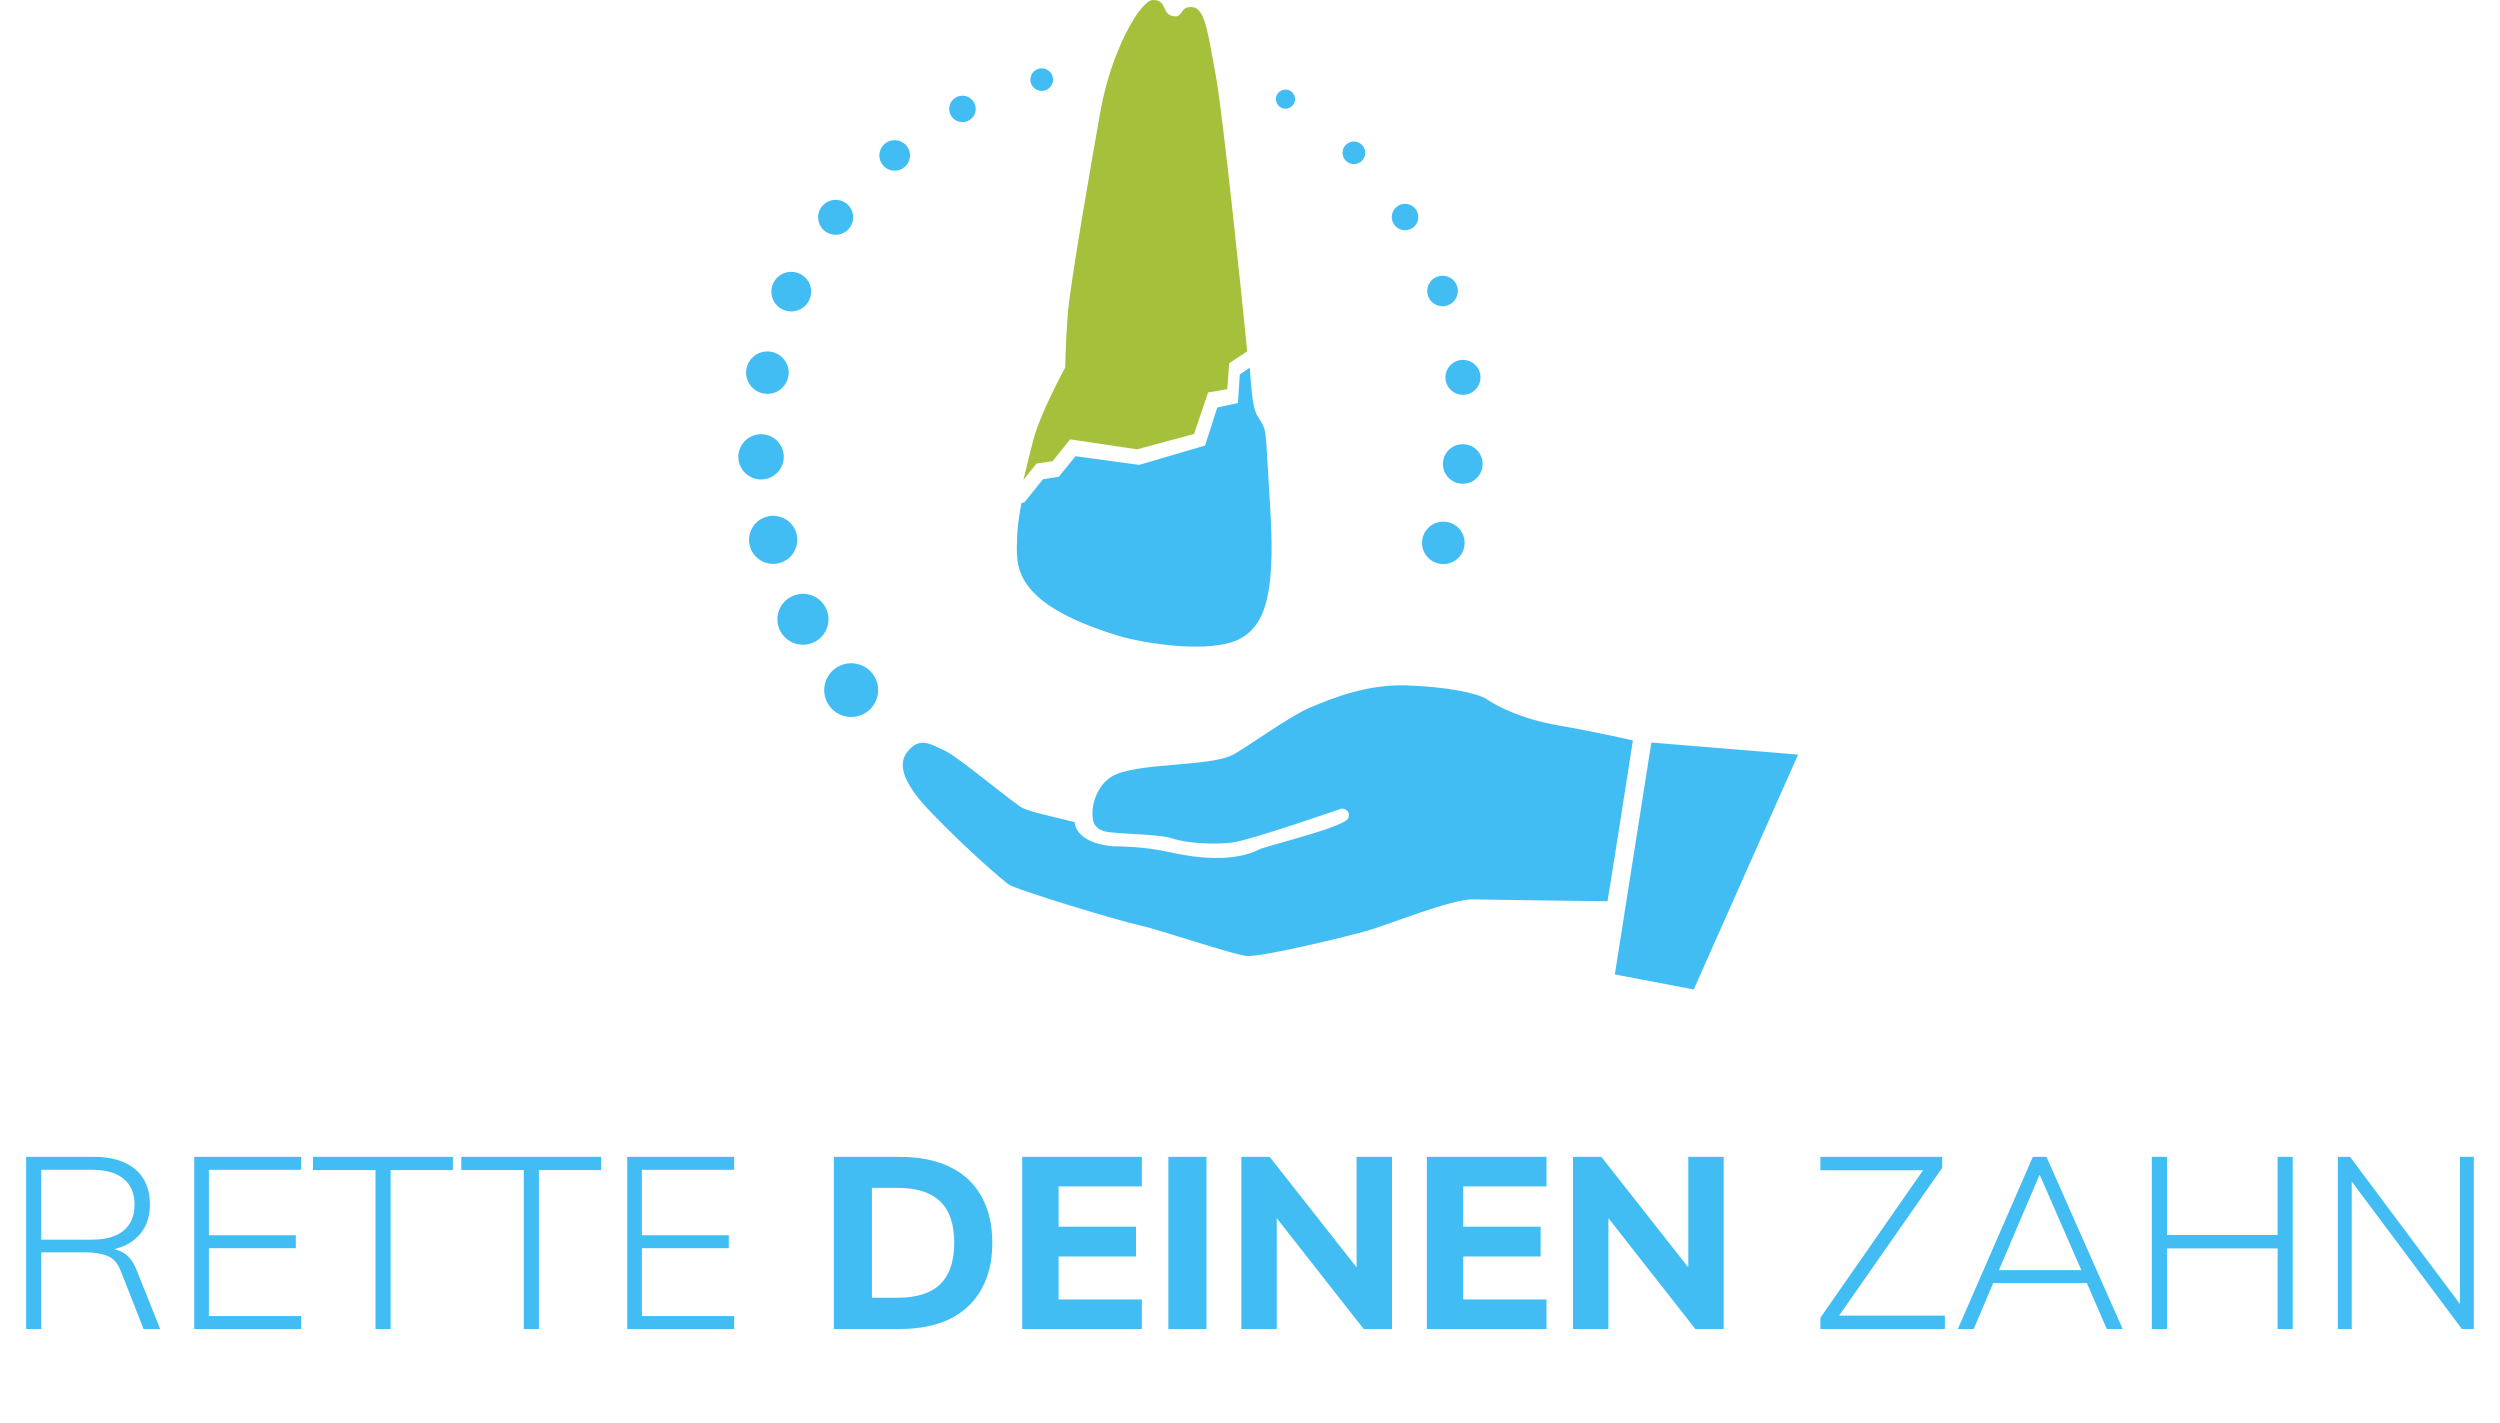
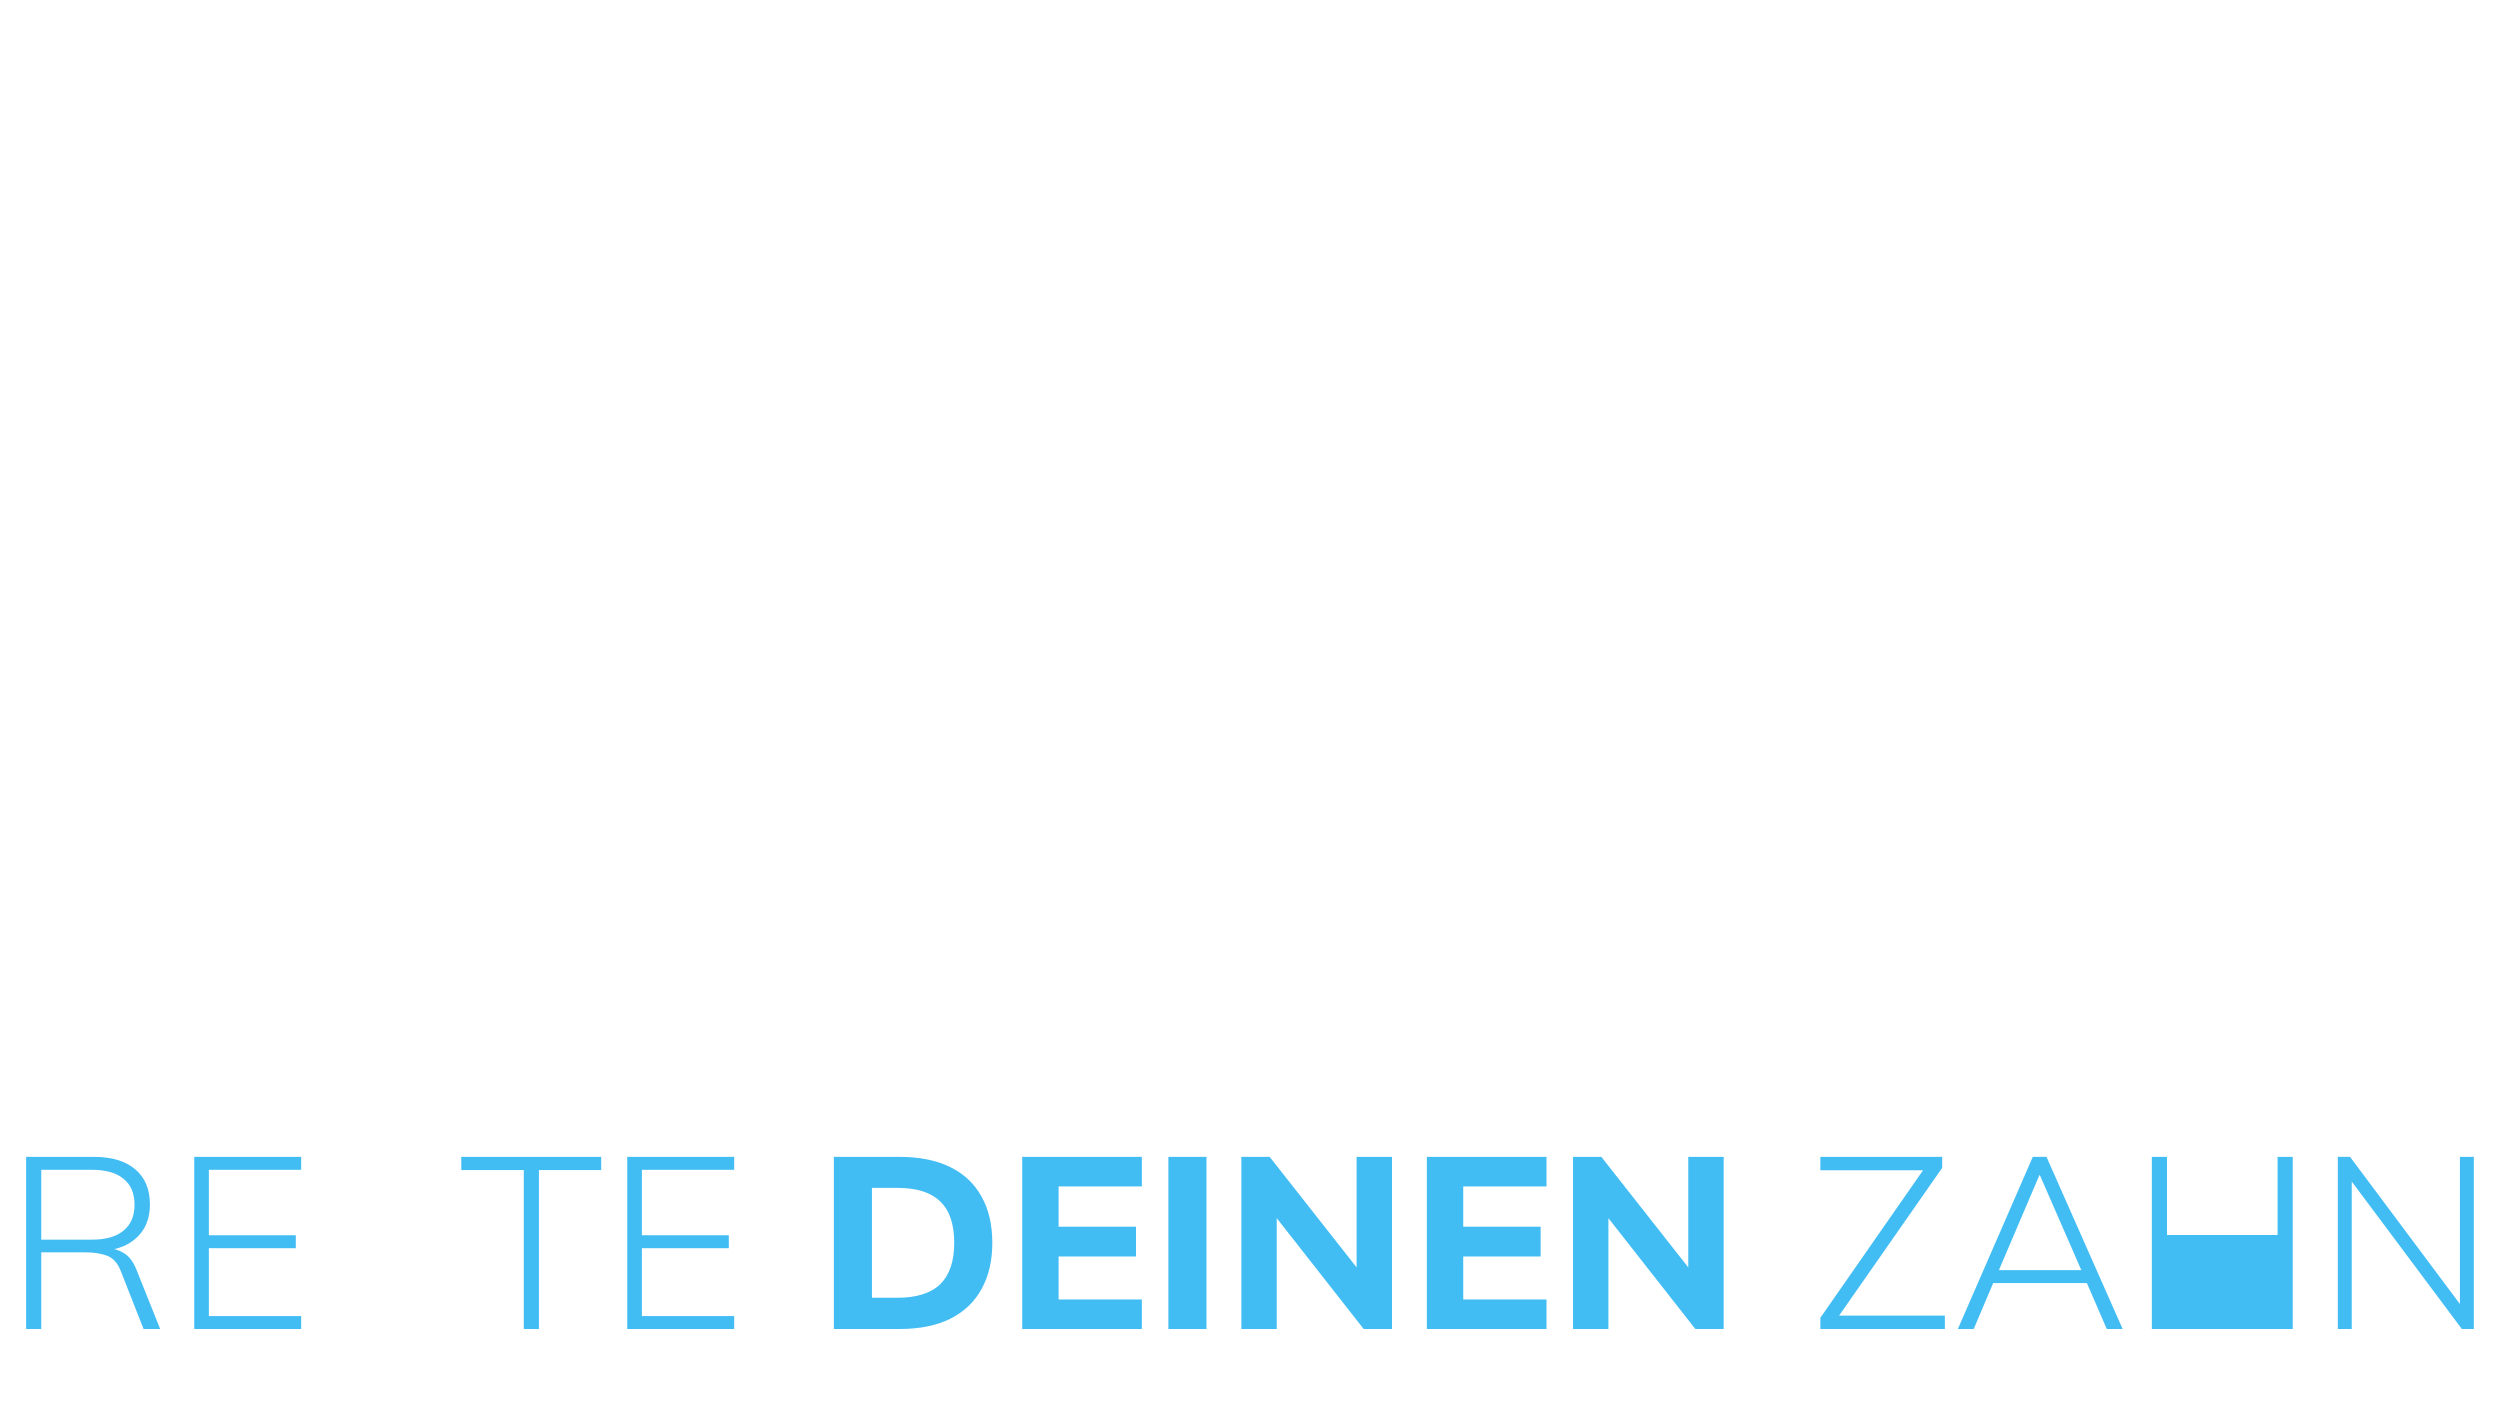
<svg xmlns="http://www.w3.org/2000/svg" width="297" height="169" viewBox="0 0 297 169" fill="none">
  <path d="M3.104 157.886V137.436H11.168C13.276 137.436 14.91 137.929 16.07 138.915C17.23 139.901 17.811 141.294 17.811 143.092C17.811 144.253 17.549 145.248 17.027 146.08C16.505 146.892 15.78 147.521 14.852 147.965C13.924 148.391 12.85 148.604 11.632 148.604L12.183 148.284H12.589C13.382 148.284 14.088 148.478 14.707 148.865C15.326 149.232 15.819 149.87 16.186 150.779L19.029 157.886H17.056L14.388 151.098C14.02 150.112 13.489 149.483 12.792 149.213C12.096 148.923 11.207 148.778 10.124 148.778H4.902V157.886H3.104ZM4.902 147.269H10.936C12.58 147.269 13.827 146.911 14.678 146.196C15.548 145.48 15.983 144.456 15.983 143.121C15.983 141.768 15.548 140.743 14.678 140.047C13.827 139.331 12.58 138.973 10.936 138.973H4.902V147.269Z" fill="#42BDF4" />
  <path d="M23.075 157.886V137.436H35.779V138.973H24.815V146.747H35.141V148.284H24.815V156.348H35.779V157.886H23.075Z" fill="#42BDF4" />
-   <path d="M44.607 157.886V139.002H37.182V137.436H53.803V139.002H46.406V157.886H44.607Z" fill="#42BDF4" />
  <path d="M62.227 157.886V139.002H54.801V137.436H71.422V139.002H64.025V157.886H62.227Z" fill="#42BDF4" />
  <path d="M74.516 157.886V137.436H87.221V138.973H76.257V146.747H86.583V148.284H76.257V156.348H87.221V157.886H74.516Z" fill="#42BDF4" />
  <path d="M99.062 157.886V137.436H106.864C109.243 137.436 111.254 137.842 112.898 138.654C114.542 139.466 115.779 140.636 116.611 142.164C117.462 143.672 117.887 145.5 117.887 147.646C117.887 149.773 117.462 151.601 116.611 153.129C115.779 154.656 114.542 155.836 112.898 156.667C111.254 157.48 109.243 157.886 106.864 157.886H99.062ZM103.587 154.173H106.603C108.885 154.173 110.577 153.641 111.68 152.577C112.801 151.495 113.362 149.851 113.362 147.646C113.362 145.422 112.801 143.779 111.68 142.715C110.577 141.652 108.885 141.12 106.603 141.12H103.587V154.173Z" fill="#42BDF4" />
  <path d="M121.44 157.886V137.436H135.653V140.946H125.762V145.732H134.957V149.271H125.762V154.376H135.653V157.886H121.44Z" fill="#42BDF4" />
  <path d="M138.804 157.886V137.436H143.329V157.886H138.804Z" fill="#42BDF4" />
  <path d="M147.472 157.886V137.436H150.837L161.947 151.562H161.164V137.436H165.37V157.886H162.005L150.924 143.759H151.678V157.886H147.472Z" fill="#42BDF4" />
  <path d="M169.511 157.886V137.436H183.724V140.946H173.833V145.732H183.028V149.271H173.833V154.376H183.724V157.886H169.511Z" fill="#42BDF4" />
  <path d="M186.875 157.886V137.436H190.24L201.35 151.562H200.567V137.436H204.773V157.886H201.408L190.327 143.759H191.081V157.886H186.875Z" fill="#42BDF4" />
  <path d="M216.259 157.886V156.551L229.022 138.219V139.031H216.259V137.436H230.733V138.741L217.941 157.074V156.29H231.052V157.886H216.259Z" fill="#42BDF4" />
  <path d="M232.592 157.886L241.497 137.436H243.122L252.172 157.886H250.286L247.734 151.997L248.575 152.432H235.986L236.972 151.997L234.478 157.886H232.592ZM242.28 139.611L237.32 151.243L236.653 150.895H247.908L247.415 151.243L242.338 139.611H242.28Z" fill="#42BDF4" />
-   <path d="M255.639 157.886V137.436H257.438V146.718H270.578V137.436H272.376V157.886H270.578V148.313H257.438V157.886H255.639Z" fill="#42BDF4" />
+   <path d="M255.639 157.886V137.436H257.438V146.718H270.578V137.436H272.376V157.886H270.578V148.313V157.886H255.639Z" fill="#42BDF4" />
  <path d="M277.734 157.886V137.436H279.185L292.876 155.768H292.238V137.436H293.891V157.886H292.47L278.778 139.553H279.388V157.886H277.734Z" fill="#42BDF4" />
  <g clip-path="url(#clip0_1718_8551)">
    <path d="M193.991 87.964C193.991 87.964 189.744 86.983 185.133 86.177C180.521 85.371 177.742 83.814 176.613 83.063C175.485 82.315 171.786 81.584 167.131 81.424C162.477 81.266 158.443 82.881 155.759 84.002C153.075 85.123 148.044 88.875 146.348 89.721C143.571 91.109 134.878 90.584 132.119 92.226C130.231 93.349 129.533 95.897 129.859 97.391C129.859 97.391 129.879 98.385 131.199 98.753C132.518 99.123 137.605 99.033 139.291 99.614C140.909 100.169 144.262 100.372 146.433 100.087C148.602 99.801 159.378 96.06 159.378 96.06C159.378 96.06 160.494 96.075 160.193 97.163C159.924 98.142 152.457 99.972 149.741 100.84C145.529 103.057 139.321 101.263 137.61 100.975C134.908 100.52 132.455 100.545 132.455 100.545C132.455 100.545 128.022 100.444 127.655 97.671C125.009 96.993 122.511 96.488 121.478 95.982C120.445 95.477 113.858 89.933 112.35 89.233C110.842 88.534 109.493 87.596 108.186 88.882C107.133 89.918 105.99 91.733 110.611 96.51C115.233 101.288 118.937 104.391 119.794 105.047C120.654 105.703 133.119 109.452 135.368 109.925C137.62 110.398 146.423 113.411 148.117 113.571C149.811 113.734 160.288 111.206 162.64 110.513C164.995 109.819 172.532 106.781 174.985 106.844C177.438 106.906 190.973 107.069 190.973 107.069L191.89 101.36L193.989 87.954L193.991 87.964Z" fill="#42BDF4" />
    <path d="M196.179 88.217L191.842 115.764L201.216 117.546L213.613 89.648L196.179 88.217Z" fill="#42BDF4" />
    <path d="M173.384 62.849C172.472 61.795 170.873 61.675 169.815 62.584C168.757 63.492 168.639 65.084 169.551 66.138C170.464 67.191 172.062 67.309 173.12 66.4C174.178 65.492 174.299 63.9 173.386 62.846L173.384 62.849Z" fill="#42BDF4" />
    <path d="M175.569 53.587C174.717 52.603 173.227 52.493 172.239 53.339C171.251 54.188 171.141 55.672 171.99 56.655C172.842 57.639 174.333 57.749 175.32 56.901C176.308 56.052 176.418 54.568 175.566 53.584L175.569 53.587Z" fill="#42BDF4" />
-     <path d="M175.377 43.476C174.625 42.608 173.311 42.51 172.439 43.259C171.567 44.007 171.469 45.316 172.22 46.184C172.972 47.053 174.286 47.15 175.158 46.402C176.03 45.654 176.128 44.345 175.377 43.476Z" fill="#42BDF4" />
    <path d="M172.754 33.386C172.098 32.628 170.947 32.543 170.186 33.196C169.424 33.849 169.339 34.995 169.995 35.754C170.65 36.512 171.801 36.597 172.563 35.944C173.324 35.291 173.41 34.144 172.754 33.386Z" fill="#42BDF4" />
-     <path d="M168.113 24.759C167.545 24.101 166.547 24.029 165.888 24.594C165.228 25.16 165.155 26.153 165.723 26.809C166.291 27.467 167.288 27.54 167.947 26.974C168.608 26.409 168.681 25.415 168.113 24.759Z" fill="#42BDF4" />
    <path d="M161.864 17.275C161.376 16.712 160.524 16.649 159.961 17.135C159.396 17.62 159.333 18.469 159.821 19.029C160.308 19.592 161.16 19.655 161.723 19.169C162.288 18.684 162.351 17.835 161.864 17.275Z" fill="#42BDF4" />
    <path d="M153.576 11.037C153.167 10.561 152.448 10.509 151.97 10.919C151.493 11.327 151.44 12.043 151.852 12.518C152.262 12.994 152.981 13.047 153.458 12.636C153.936 12.228 153.988 11.512 153.576 11.037Z" fill="#42BDF4" />
    <path d="M100.066 78.972C101.737 78.392 103.564 79.27 104.147 80.932C104.73 82.596 103.848 84.416 102.177 84.999C100.505 85.579 98.678 84.701 98.095 83.037C97.512 81.373 98.394 79.553 100.066 78.972Z" fill="#42BDF4" />
    <path d="M94.388 70.718C95.972 70.167 97.703 70.998 98.256 72.575C98.809 74.151 97.975 75.876 96.391 76.426C94.808 76.977 93.077 76.146 92.524 74.569C91.971 72.992 92.805 71.268 94.388 70.718Z" fill="#42BDF4" />
    <path d="M90.907 61.438C92.403 60.917 94.038 61.703 94.559 63.192C95.082 64.681 94.292 66.311 92.797 66.831C91.302 67.352 89.666 66.566 89.145 65.077C88.623 63.588 89.412 61.959 90.907 61.438Z" fill="#42BDF4" />
    <path d="M89.523 51.736C90.93 51.246 92.469 51.986 92.961 53.388C93.454 54.789 92.71 56.321 91.302 56.812C89.895 57.3 88.357 56.561 87.864 55.16C87.372 53.758 88.116 52.227 89.523 51.736Z" fill="#42BDF4" />
    <path d="M90.332 41.891C91.651 41.433 93.094 42.126 93.556 43.438C94.016 44.752 93.32 46.188 92.001 46.649C90.681 47.107 89.239 46.413 88.779 45.099C88.319 43.786 89.015 42.349 90.335 41.891H90.332Z" fill="#42BDF4" />
    <path d="M93.221 32.426C94.452 31.998 95.799 32.644 96.229 33.87C96.658 35.097 96.01 36.438 94.779 36.866C93.547 37.294 92.2 36.648 91.77 35.422C91.341 34.196 91.989 32.854 93.221 32.426Z" fill="#42BDF4" />
    <path d="M98.586 23.858C99.671 23.48 100.86 24.051 101.24 25.132C101.619 26.213 101.046 27.397 99.96 27.775C98.875 28.153 97.686 27.582 97.307 26.501C96.927 25.42 97.5 24.236 98.586 23.858Z" fill="#42BDF4" />
    <path d="M105.689 16.754C106.639 16.424 107.676 16.922 108.008 17.868C108.34 18.814 107.84 19.847 106.89 20.178C105.94 20.508 104.902 20.01 104.57 19.064C104.239 18.118 104.739 17.084 105.689 16.754Z" fill="#42BDF4" />
    <path d="M113.821 11.455C114.642 11.17 115.542 11.601 115.829 12.421C116.115 13.24 115.683 14.136 114.859 14.421C114.037 14.706 113.137 14.276 112.851 13.455C112.564 12.637 112.996 11.741 113.821 11.455Z" fill="#42BDF4" />
    <path d="M123.311 8.189C124.015 7.943 124.784 8.314 125.03 9.014C125.277 9.715 124.905 10.481 124.201 10.726C123.497 10.972 122.728 10.601 122.482 9.9C122.236 9.2 122.608 8.434 123.311 8.189Z" fill="#42BDF4" />
    <path d="M148.167 41.735C147.659 36.432 145.242 13.202 144.425 8.93C143.545 4.328 143.244 1.032 141.688 0.854C140.19 0.684 140.552 1.96 139.658 1.945C137.871 1.915 138.801 -0.102 136.903 0.005C135.549 0.083 132.063 5.752 130.721 13.28C129.733 18.818 127.095 33.957 126.843 37.395C126.592 40.832 126.549 43.657 126.549 43.657C126.549 43.657 123.566 49.095 122.742 52.331C122.387 53.72 121.963 55.355 121.583 57.009L123.131 55.072L125.054 54.784L127.137 52.196L135.084 53.38L141.852 51.556L143.518 46.625L145.805 46.235L146.021 43.157L148.167 41.737V41.735Z" fill="#A5C03B" />
    <path d="M150.851 59.507C150.248 50.13 150.6 51.426 149.374 49.391C148.775 48.4 148.672 46.228 148.469 43.68L147.29 44.489L147.064 47.882L144.611 48.413L143.166 52.925L135.335 55.228L127.773 54.202L125.78 56.639L123.911 56.929L121.684 59.692L121.36 59.74C121.063 61.267 120.847 62.733 120.827 63.959C120.774 67.018 119.925 71.59 132.91 75.544C135.737 76.405 143.814 77.742 147.3 75.89C150.788 74.038 151.482 69.33 150.851 59.512V59.507Z" fill="#42BDF4" />
  </g>
  <defs>
    <clipPath id="clip0_1718_8551">
-       <rect width="126.644" height="118.384" fill="white" transform="translate(87)" />
-     </clipPath>
+       </clipPath>
  </defs>
</svg>